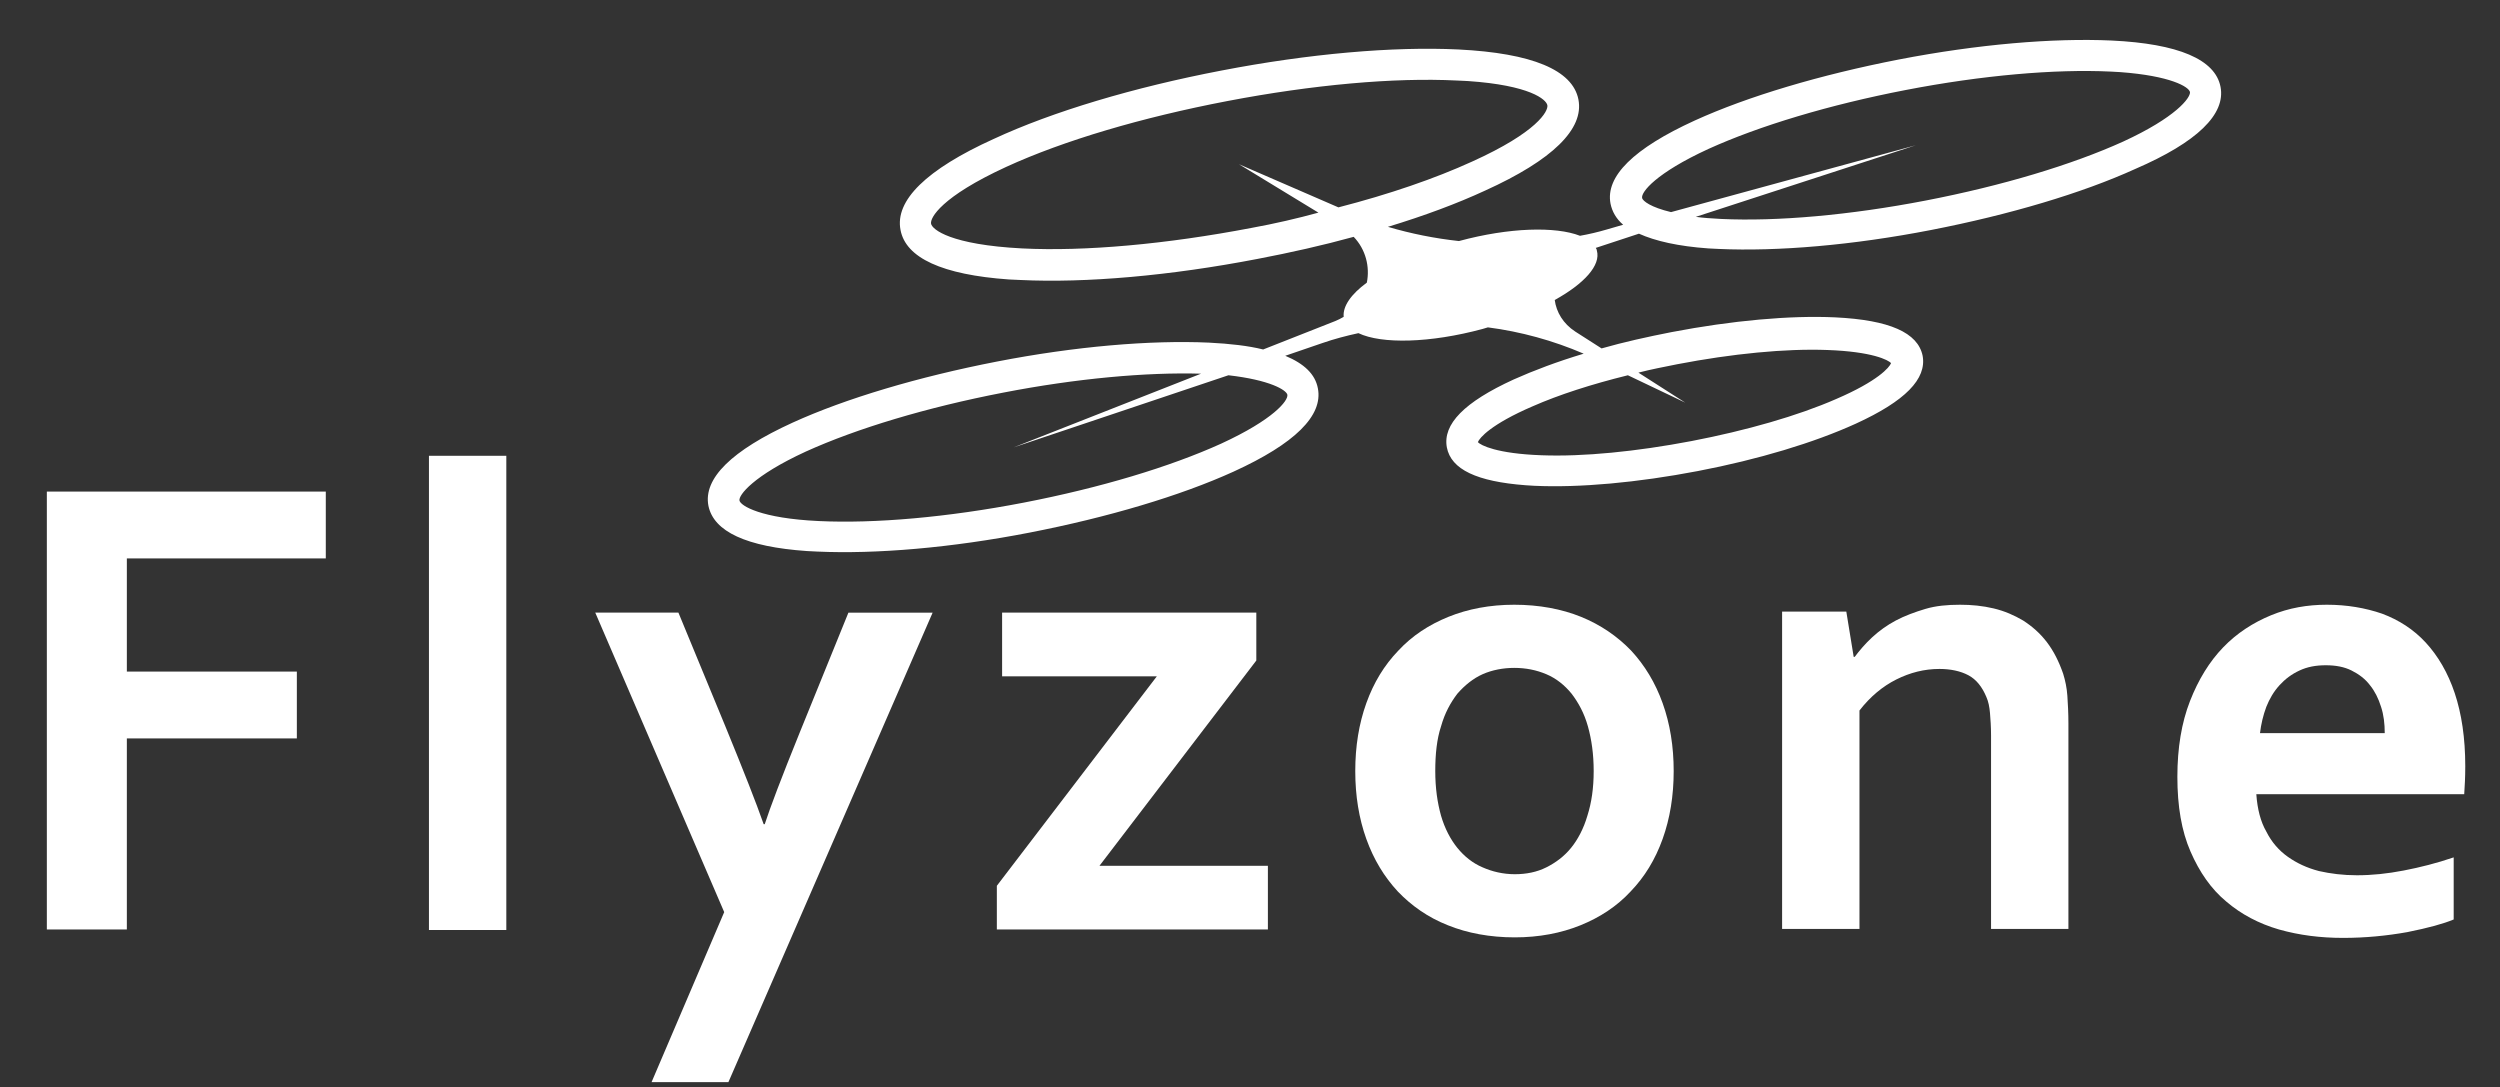
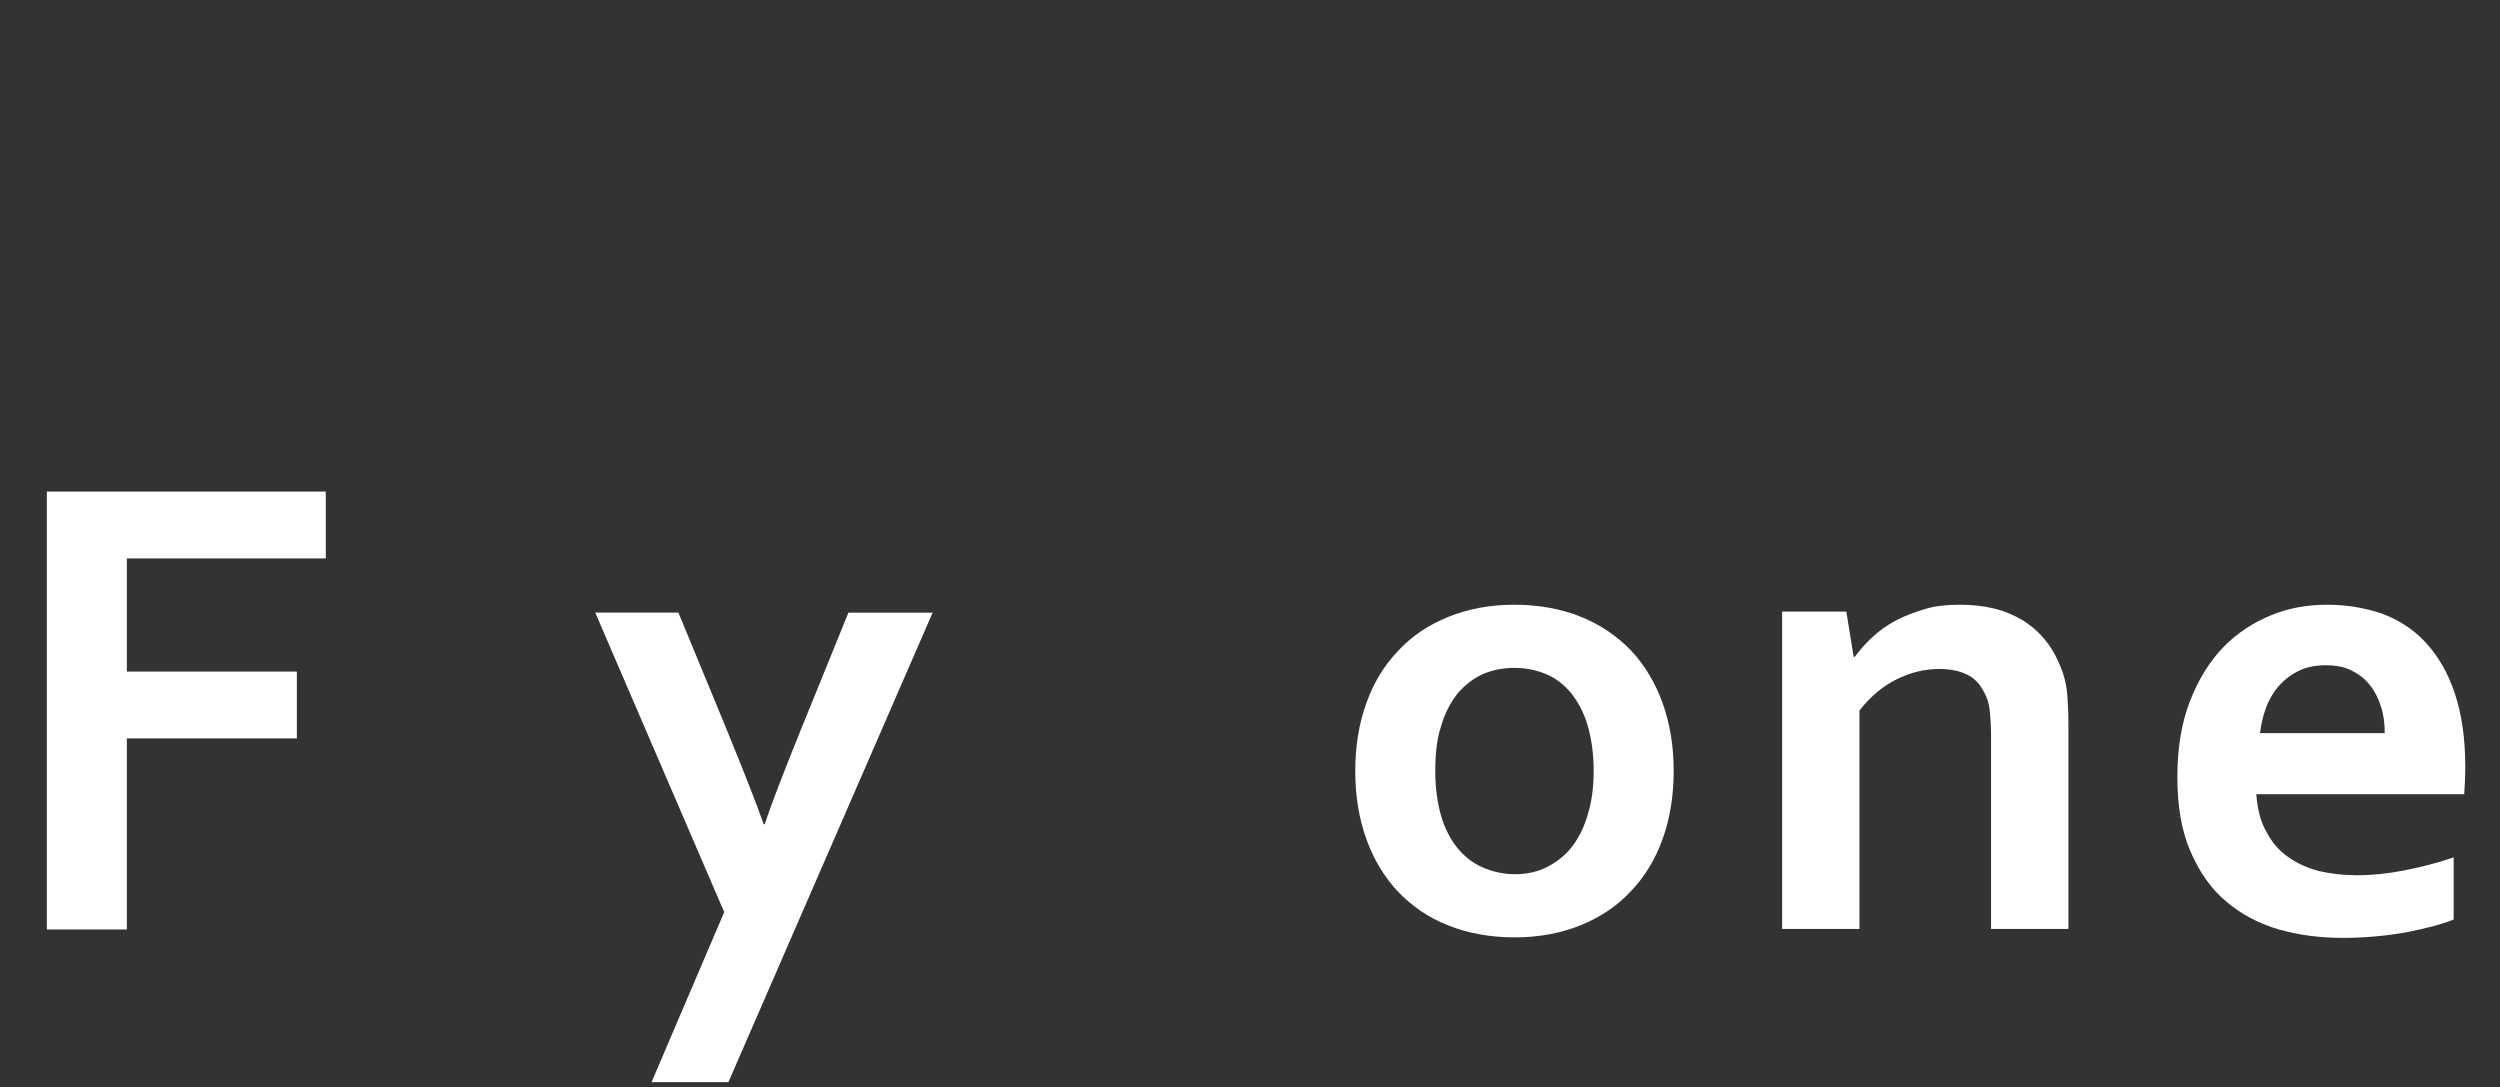
<svg xmlns="http://www.w3.org/2000/svg" version="1.1" id="Layer_1" x="0px" y="0px" viewBox="0 0 475 206.6" style="enable-background:new 0 0 475 206.6;" xml:space="preserve">
  <rect x="0" y="0" width="475" height="206.6" fill="#333333" stroke="none" />
  <style type="text/css">
	.st0{fill:#FFFFFF;}
</style>
  <g>
    <g>
      <path class="st0" d="M24.1,176.6H8.9V93.4h53v12.7H24.1v21.5h32.3v12.7H24.1V176.6z" />
-       <path class="st0" d="M81.5,176.6V86.6h14.7v90.1H81.5z" />
      <path class="st0" d="M113.1,116.4h15.8l9,21.8c3.4,8.3,5.8,14.4,7.2,18.4h0.2c1-3.1,3.2-8.9,6.6-17.3l9.3-22.9h16l-38.8,89.2    h-14.6l13.8-32.3L113.1,116.4z" />
-       <path class="st0" d="M219.8,128.5h-29.4v-12.1h48.3v9.1l-29.8,39h32v12.1h-51.5v-8.3L219.8,128.5z" />
      <path class="st0" d="M318,146.5c0,4.7-0.7,9-2.1,12.9c-1.4,3.9-3.4,7.2-6.1,10c-2.6,2.8-5.8,4.9-9.5,6.4    c-3.7,1.5-7.9,2.3-12.5,2.3c-4.7,0-9-0.8-12.7-2.3c-3.8-1.5-6.9-3.7-9.5-6.4c-2.6-2.8-4.6-6.1-6-10c-1.4-3.9-2.1-8.2-2.1-12.9    c0-4.7,0.7-9,2.1-12.9c1.4-3.9,3.4-7.2,6.1-10c2.6-2.8,5.8-4.9,9.5-6.4c3.7-1.5,7.9-2.3,12.5-2.3c4.7,0,9,0.8,12.7,2.3    c3.7,1.5,6.9,3.7,9.5,6.4c2.6,2.8,4.6,6.1,6,10C317.3,137.5,318,141.8,318,146.5z M302.8,146.5c0-3.2-0.4-6-1.1-8.5    s-1.8-4.5-3.1-6.2c-1.3-1.6-2.9-2.9-4.8-3.7c-1.9-0.8-3.9-1.2-6.1-1.2c-2.1,0-4.2,0.4-6,1.2c-1.8,0.8-3.4,2.1-4.8,3.7    c-1.3,1.7-2.4,3.7-3.1,6.2c-0.8,2.4-1.1,5.3-1.1,8.5c0,3.2,0.4,6,1.1,8.5c0.7,2.4,1.8,4.5,3.1,6.1c1.3,1.6,2.9,2.9,4.8,3.7    c1.8,0.8,3.9,1.3,6.1,1.3s4.2-0.4,6-1.3c1.8-0.9,3.4-2.1,4.7-3.7c1.3-1.6,2.4-3.7,3.1-6.1C302.4,152.5,302.8,149.7,302.8,146.5z" />
      <path class="st0" d="M352.2,124.8h0.2c0.9-1.2,2-2.5,3.3-3.7c1.3-1.2,2.8-2.3,4.5-3.2c1.7-0.9,3.6-1.6,5.6-2.2s4.2-0.8,6.6-0.8    c2.2,0,4.3,0.2,6.4,0.7s3.9,1.3,5.6,2.3c1.7,1.1,3.2,2.4,4.5,4.1c1.3,1.7,2.3,3.7,3.1,6c0.4,1.3,0.7,2.7,0.8,4.2    c0.1,1.5,0.2,3.3,0.2,5.2v39.1h-14.7v-36.8c0-1.6-0.1-3-0.2-4.2c-0.1-1.2-0.3-2.2-0.7-3.1c-0.8-1.9-1.9-3.3-3.4-4.1    c-1.5-0.8-3.4-1.2-5.5-1.2c-2.9,0-5.6,0.7-8.2,2c-2.6,1.3-5,3.3-7,5.9v41.5h-14.7v-60.3h12.2L352.2,124.8z" />
      <path class="st0" d="M447.8,166.3c2.9,0,5.8-0.3,8.9-0.9c3.1-0.6,6.3-1.4,9.5-2.5v11.8c-1.9,0.8-4.8,1.6-8.8,2.4    c-3.9,0.7-8,1.1-12.2,1.1c-4.3,0-8.3-0.5-12.2-1.6c-3.8-1.1-7.2-2.9-10-5.3c-2.9-2.4-5.1-5.6-6.8-9.5c-1.7-3.9-2.5-8.6-2.5-14.2    c0-5.5,0.8-10.3,2.4-14.4c1.6-4.1,3.7-7.5,6.3-10.2s5.7-4.7,9.1-6.1c3.4-1.4,6.9-2,10.6-2c3.8,0,7.3,0.6,10.5,1.7    c3.2,1.2,6,3,8.3,5.5c2.3,2.5,4.2,5.7,5.5,9.6c1.3,3.9,2,8.5,2,13.9c0,2.1-0.1,3.8-0.2,5.3h-39.5c0.2,2.8,0.8,5.2,1.9,7.1    c1,2,2.4,3.6,4.1,4.8c1.7,1.2,3.6,2.1,5.9,2.7C442.8,166,445.2,166.3,447.8,166.3z M441.9,126.4c-1.9,0-3.5,0.3-5,1    c-1.5,0.7-2.7,1.6-3.8,2.8c-1.1,1.2-1.9,2.6-2.5,4.1c-0.6,1.6-1,3.3-1.2,5h23.7c0-1.8-0.2-3.5-0.7-5c-0.5-1.6-1.2-3-2.1-4.1    c-0.9-1.2-2.1-2.1-3.5-2.8C445.4,126.7,443.8,126.4,441.9,126.4z" />
    </g>
    <g>
-       <path class="st0" d="M421.9,16.5c-1-5.2-8-8.2-20.7-8.8c-11.1-0.5-25.4,0.7-40.4,3.6c-14.9,2.9-28.7,7-38.8,11.6    c-11.6,5.3-17,10.6-16,15.8c0.3,1.5,1.1,2.9,2.4,4l-3.1,0.9c-1.7,0.5-3.4,0.9-5.1,1.2c-4.6-1.8-13.4-1.6-23,1    c-4.6-0.5-9.1-1.4-13.5-2.7c6.9-2.1,13.1-4.4,18.5-6.9c12.8-5.8,18.8-11.7,17.7-17.3c-1.1-5.6-8.8-8.8-22.8-9.5    c-12.4-0.6-28.4,0.8-45,4c-16.7,3.2-32.1,7.8-43.3,13c-12.8,5.8-18.8,11.7-17.7,17.3c1,5.3,7.9,8.5,20.6,9.4    c0.7,0,1.5,0.1,2.2,0.1c12.4,0.6,28.4-0.8,45-4c6.3-1.2,12.5-2.6,18.3-4.2c2.3,2.4,3.1,5.7,2.5,8.7c-3,2.2-4.6,4.5-4.4,6.5    c-0.5,0.3-1.1,0.6-1.6,0.8L240,66.4c-2.8-0.7-6.3-1.1-10.3-1.3c-11.1-0.5-25.4,0.7-40.3,3.6s-28.7,7-38.8,11.6    c-11.6,5.3-17,10.6-16,15.8c1,4.9,7.2,7.8,18.7,8.6c0.7,0,1.3,0.1,2,0.1c11.1,0.5,25.4-0.7,40.3-3.6c14.9-2.9,28.7-7,38.8-11.6    c11.6-5.3,17-10.6,16-15.8c-0.5-2.7-2.6-4.7-6.2-6.2l7-2.4c2.3-0.8,4.6-1.4,6.9-1.9c4.4,2.1,13.6,1.9,23.6-0.8    c0.3-0.1,0.7-0.2,1-0.3c6.2,0.8,12.4,2.5,18.2,5c-5,1.5-9.5,3.2-13.3,4.9c-9.4,4.3-13.5,8.5-12.7,12.9c0.8,4.2,5.7,6.5,15,7.2    c0.5,0,1.1,0.1,1.6,0.1c8.6,0.4,19.6-0.6,31.1-2.8c11.5-2.2,22.1-5.4,30-9c9.4-4.3,13.5-8.5,12.7-12.9c-0.9-4.4-6.3-6.8-16.6-7.3    c-8.6-0.4-19.6,0.6-31.1,2.8c-4.6,0.9-9.1,1.9-13.3,3.1l-5-3.2c-2.3-1.5-3.6-3.7-3.9-6c5.6-3.1,8.8-6.6,8-9.4    c0-0.2-0.1-0.3-0.2-0.5l8.2-2.7c3.1,1.4,7.5,2.4,13.2,2.8c0.6,0,1.3,0.1,2,0.1c11.1,0.5,25.4-0.7,40.3-3.6    c14.9-2.9,28.7-7,38.8-11.6C417.5,27,422.9,21.7,421.9,16.5z M237.8,43.3c-16.2,3.1-31.7,4.5-43.6,3.9    c-13.6-0.7-17.1-3.6-17.3-4.7l0,0c-0.2-1.1,1.9-5.1,14.3-10.8c10.9-5,25.8-9.4,42-12.5c16.2-3.1,31.7-4.5,43.6-3.9    c0.7,0,1.5,0.1,2.1,0.1c11.8,0.8,14.9,3.5,15.1,4.6c0.2,1.1-1.9,5.1-14.3,10.7c-7,3.2-15.7,6.2-25.4,8.7l-18.9-8.2l15.1,9.2    C246.5,41.5,242.2,42.5,237.8,43.3z M244.6,75c0.2,1.1-2.6,4.7-12.6,9.3c-9.7,4.4-23,8.4-37.5,11.2c-14.5,2.8-28.3,4-38.9,3.5    c-11-0.5-14.9-2.9-15.1-3.9s2.6-4.7,12.6-9.3c9.7-4.4,23-8.4,37.5-11.2c13.9-2.7,27.2-3.9,37.6-3.6l-35.6,14l40.8-13.7    C241.3,72.2,244.4,74.1,244.6,75z M318.7,69.2c10.4-2,20.6-3,28.5-2.7c8.5,0.3,11.6,1.9,12.1,2.5c-0.3,0.8-2.5,3.4-10.4,6.8    c-7.3,3.2-17.1,6-27.5,8c-10.5,2-20.6,3-28.5,2.7c-8.5-0.3-11.6-1.9-12.1-2.5c0.3-0.8,2.5-3.4,10.4-6.8c5-2.2,11.2-4.2,18.1-5.9    l10.9,5.2l-8.9-5.7C313.6,70.2,316.2,69.7,318.7,69.2z M403.4,26.9c-9.7,4.4-23,8.4-37.5,11.2c-14.5,2.8-28.3,4-38.9,3.5    c-1.8-0.1-3.4-0.2-4.8-0.4L364,27.6l-46.5,12.7c-3.8-0.9-5.4-2.1-5.5-2.7c-0.2-1.1,2.6-4.7,12.6-9.3c9.7-4.4,23-8.4,37.5-11.2    c14.5-2.8,28.3-4,38.9-3.5c0.6,0,1.2,0.1,1.8,0.1c9.6,0.7,13.1,2.8,13.3,3.8C416.2,18.6,413.4,22.3,403.4,26.9z" />
-     </g>
+       </g>
  </g>
</svg>